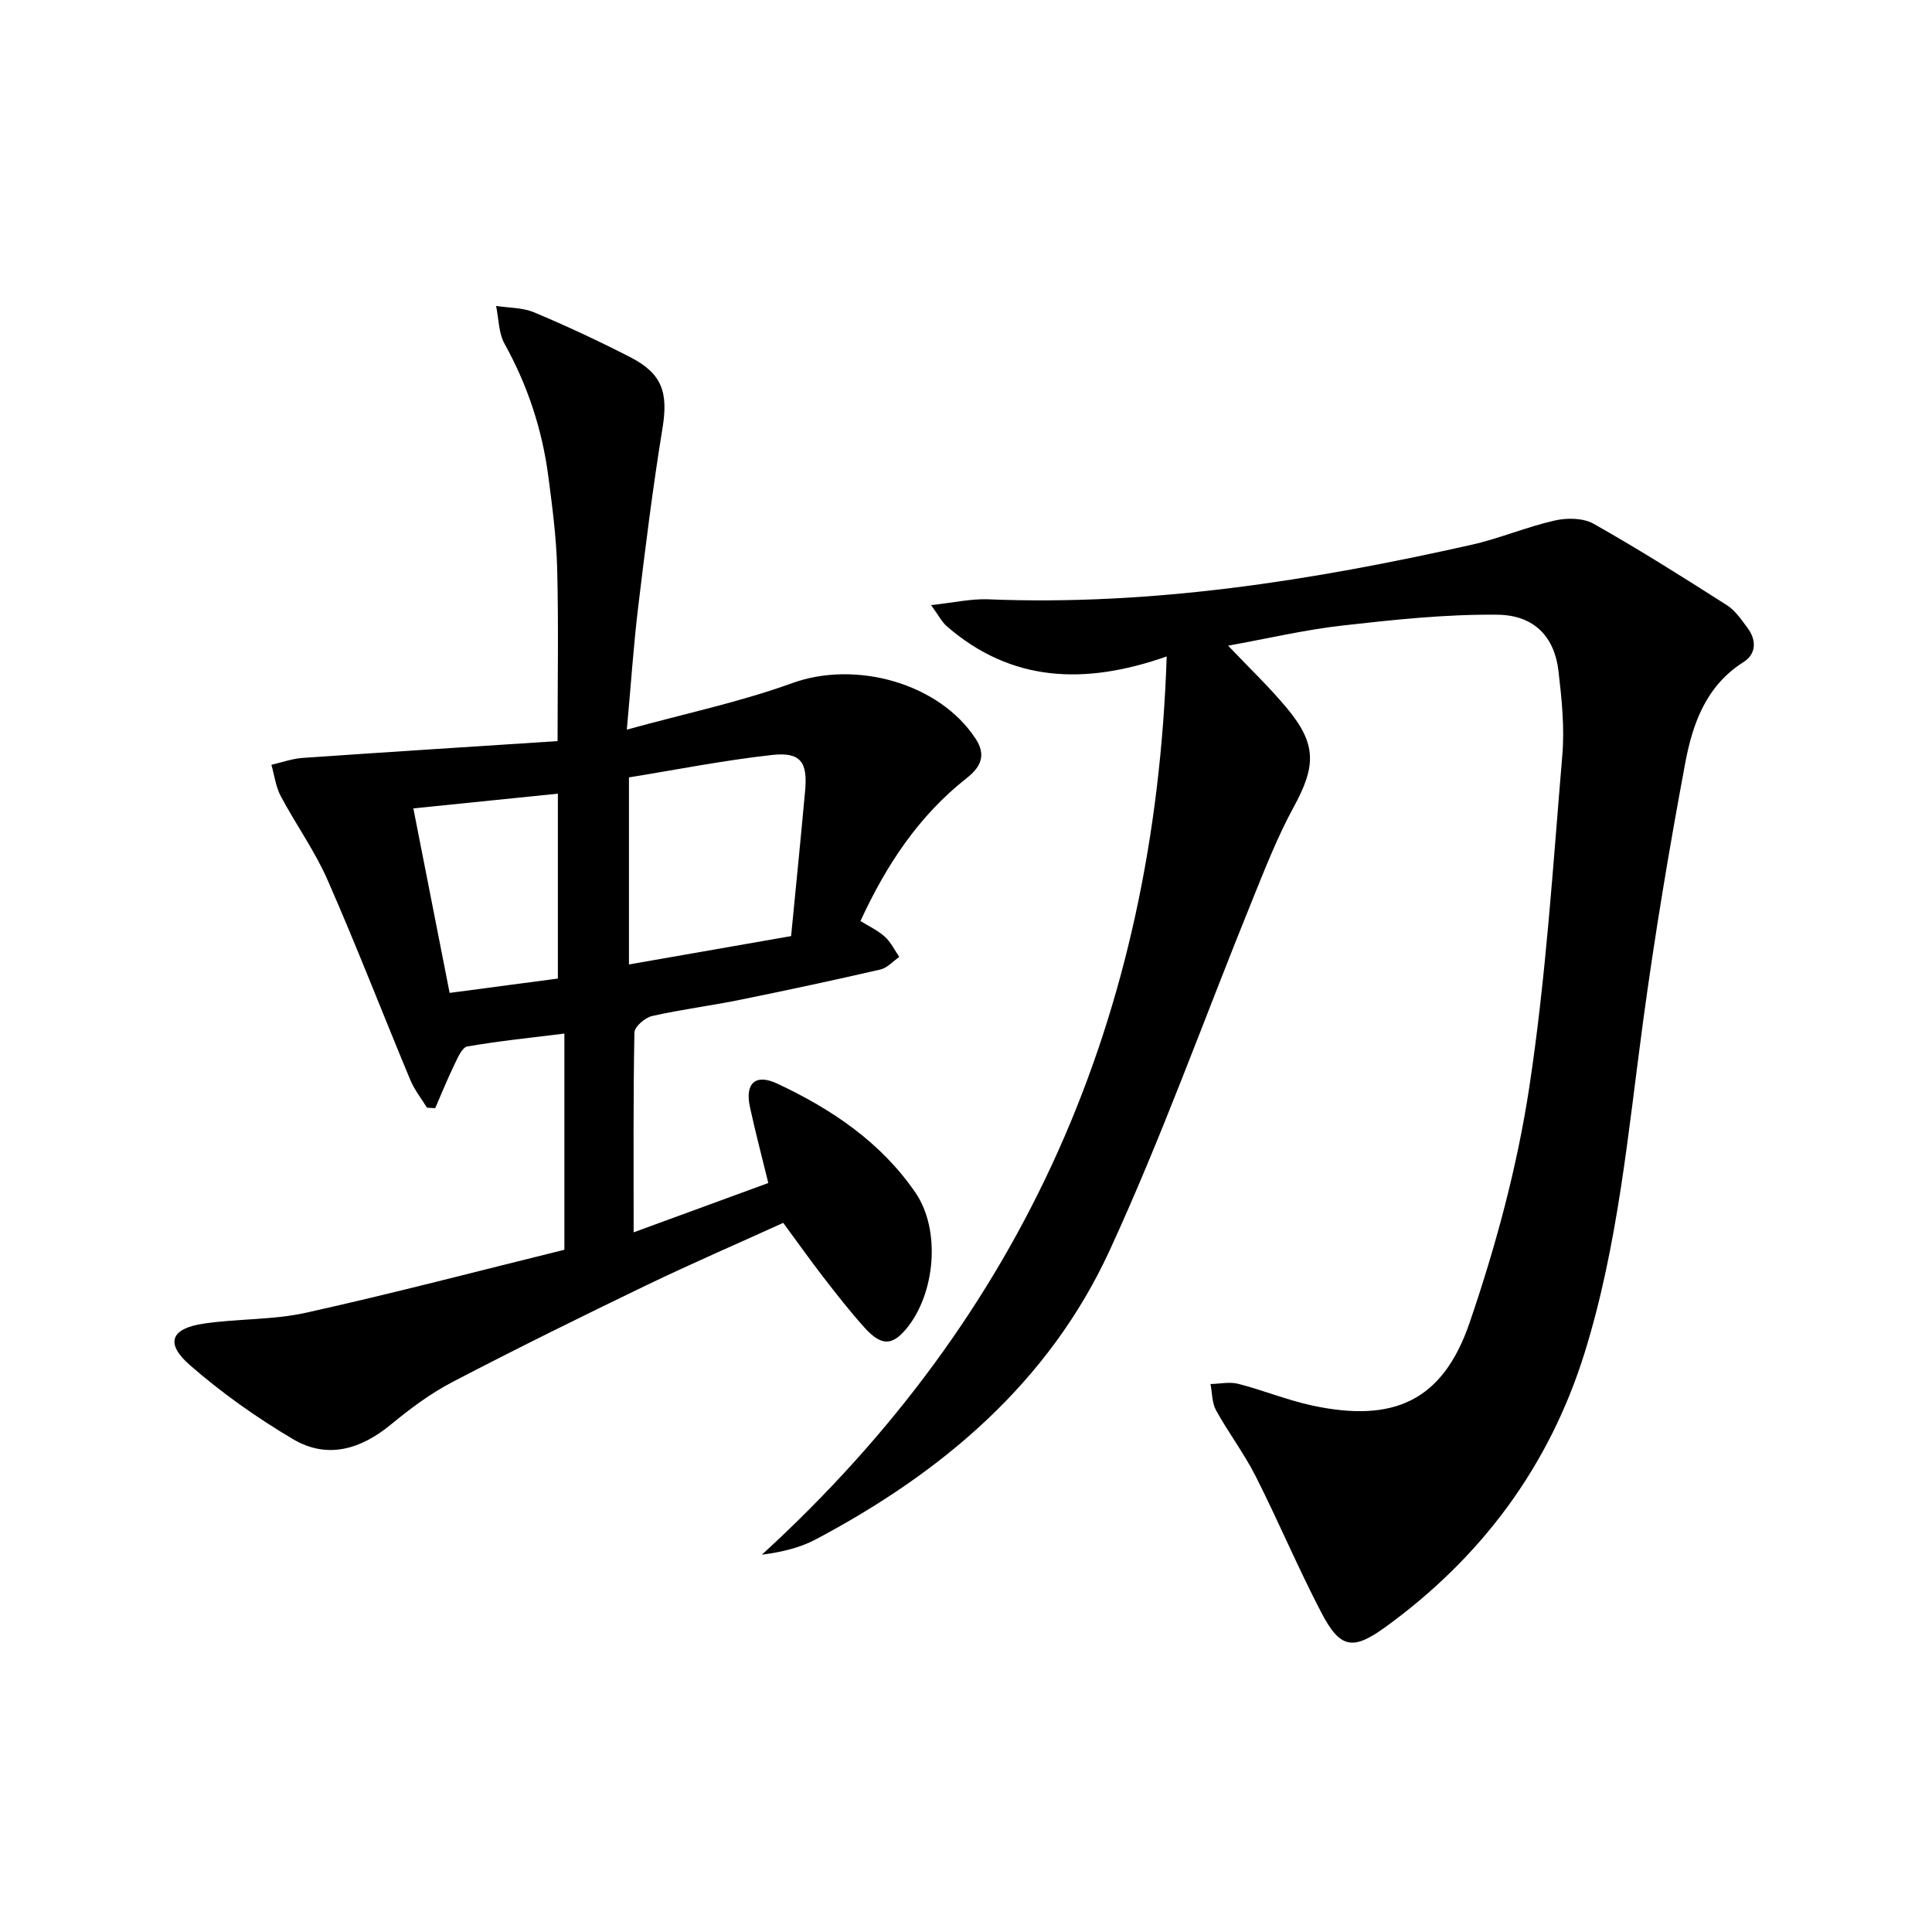
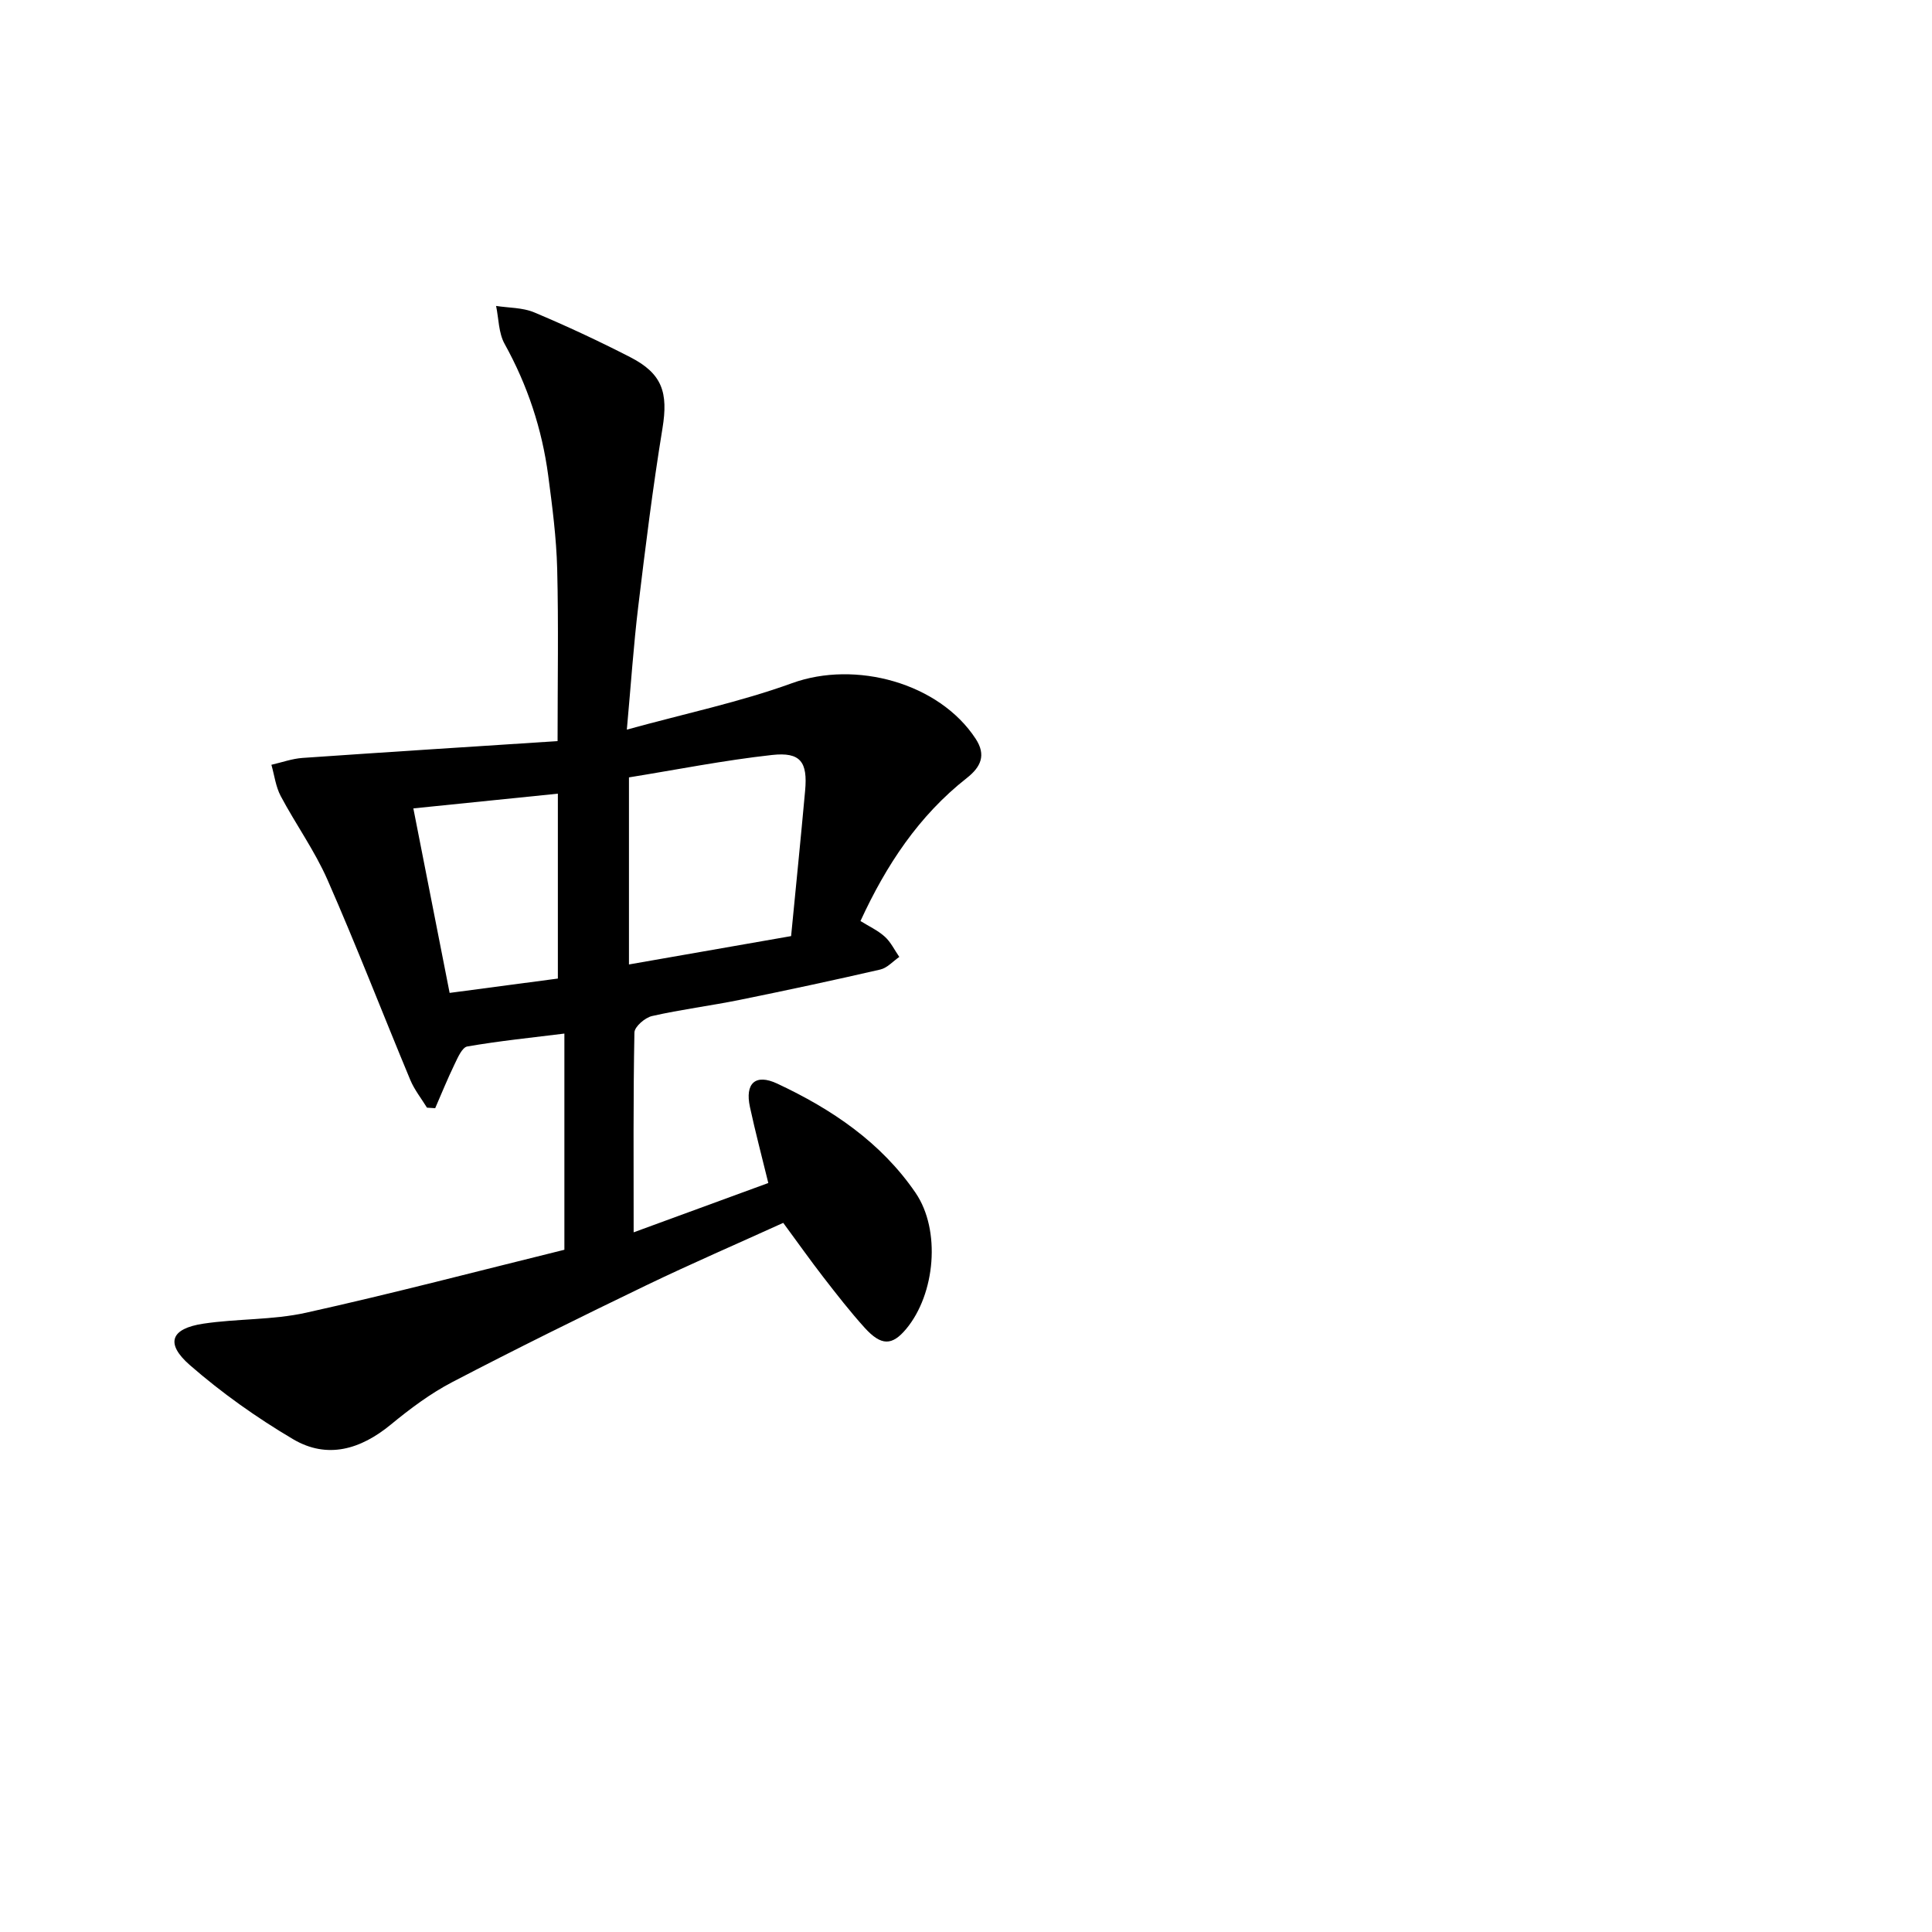
<svg xmlns="http://www.w3.org/2000/svg" enable-background="new 0 0 400 400" viewBox="0 0 400 400">
-   <path d="m254.27 133.68c4.37 4.61 8.57 8.59 12.24 13.02 6.13 7.39 5.94 11.95 1.35 20.36-3.4 6.23-6 12.91-8.67 19.51-9.81 24.14-18.59 48.75-29.48 72.38-12.58 27.3-34.66 45.93-60.89 59.8-3.25 1.72-6.95 2.58-11.09 3.14 54.38-49.73 81.37-111.35 83.82-185.98-17.11 6.02-32.24 5.24-45.47-6.2-1.12-.97-1.83-2.42-3.31-4.43 4.66-.5 8.26-1.34 11.81-1.2 33.97 1.38 67.17-3.89 100.13-11.3 5.81-1.31 11.37-3.7 17.17-5.01 2.55-.58 5.9-.55 8.06.67 9.38 5.3 18.51 11.06 27.6 16.86 1.74 1.11 3.03 3.04 4.31 4.76 1.87 2.53 1.74 5.37-.88 7.02-7.79 4.92-10.56 12.84-12.08 21-3.32 17.76-6.3 35.6-8.72 53.5-3.11 23.02-5.16 46.23-12.1 68.53-7.31 23.46-21.32 42.3-41.2 56.73-6.78 4.92-9.4 4.5-13.29-2.95-4.84-9.26-8.89-18.92-13.61-28.25-2.39-4.73-5.65-9.02-8.21-13.67-.85-1.54-.78-3.6-1.14-5.42 1.91-.04 3.93-.5 5.72-.05 5.13 1.31 10.09 3.36 15.25 4.48 16.92 3.66 27.12-.89 32.68-17.14 5.4-15.78 9.82-32.13 12.33-48.59 3.47-22.79 4.92-45.89 6.86-68.89.49-5.74-.12-11.64-.79-17.4-.81-7.04-4.95-11.6-12.63-11.69-10.7-.12-21.46 1.04-32.12 2.24-7.82.89-15.55 2.71-23.65 4.17z" />
  <path d="m178.15 190.69c1.75 1.09 3.61 1.94 5.05 3.25 1.24 1.12 2.01 2.77 2.99 4.18-1.3.9-2.5 2.28-3.93 2.61-9.68 2.23-19.4 4.31-29.14 6.29-6.02 1.22-12.14 1.98-18.12 3.34-1.46.33-3.63 2.21-3.65 3.41-.26 13.48-.16 26.97-.16 41.37 9.59-3.51 18.65-6.83 27.88-10.21-1.34-5.49-2.69-10.58-3.8-15.72-1.07-4.92 1.12-6.98 5.65-4.86 11.28 5.28 21.5 12.16 28.65 22.63 5.25 7.71 4.09 20.91-1.96 28.17-2.91 3.48-5.14 3.54-8.58-.24-3.01-3.33-5.78-6.89-8.53-10.44-2.74-3.54-5.33-7.21-8.34-11.29-9.48 4.31-19.03 8.44-28.4 12.95-13.47 6.5-26.9 13.12-40.16 20.04-4.52 2.36-8.72 5.51-12.68 8.77-6.26 5.15-13.16 7.21-20.24 3.03-7.53-4.45-14.78-9.59-21.36-15.33-5.17-4.51-3.97-7.58 2.79-8.59 7.05-1.06 14.36-.73 21.27-2.27 17.95-3.98 35.74-8.66 53.47-13.03 0-15.39 0-29.7 0-44.76-6.84.85-13.51 1.53-20.1 2.67-1.08.19-1.98 2.32-2.65 3.71-1.44 2.97-2.68 6.04-4 9.07-.57-.04-1.13-.07-1.7-.11-1.16-1.9-2.6-3.69-3.45-5.73-5.75-13.8-11.13-27.75-17.14-41.43-2.65-6.04-6.59-11.51-9.7-17.37-1.03-1.95-1.3-4.3-1.92-6.46 2.15-.49 4.28-1.27 6.46-1.42 17.56-1.22 35.13-2.33 52.79-3.48 0-12.42.21-24.04-.08-35.66-.17-6.46-1.01-12.91-1.86-19.33-1.28-9.64-4.29-18.71-9.03-27.26-1.25-2.25-1.21-5.22-1.76-7.85 2.64.41 5.49.33 7.88 1.33 6.74 2.83 13.37 5.93 19.88 9.27 6.69 3.43 7.89 7.37 6.69 14.73-2.01 12.28-3.54 24.64-5.03 36.99-.95 7.88-1.48 15.8-2.35 25.4 12.12-3.34 23.44-5.71 34.21-9.62 13.11-4.76 30.44-.07 38.02 11.53 2.2 3.37 1.07 5.82-1.84 8.11-9.93 7.8-16.67 17.99-22.02 29.61zm-47.93 8.99c11.31-1.98 22.34-3.91 33.57-5.87 1-10.28 2-20.18 2.9-30.09.55-5.97-.94-8.06-6.85-7.41-9.96 1.1-19.83 3.06-29.62 4.64zm-14.72 2.92c0-12.82 0-25.36 0-38.28-9.85 1-19.34 1.97-29.92 3.05 2.56 13.02 5.02 25.53 7.51 38.2 8.1-1.07 15.14-2 22.41-2.97z" />
</svg>